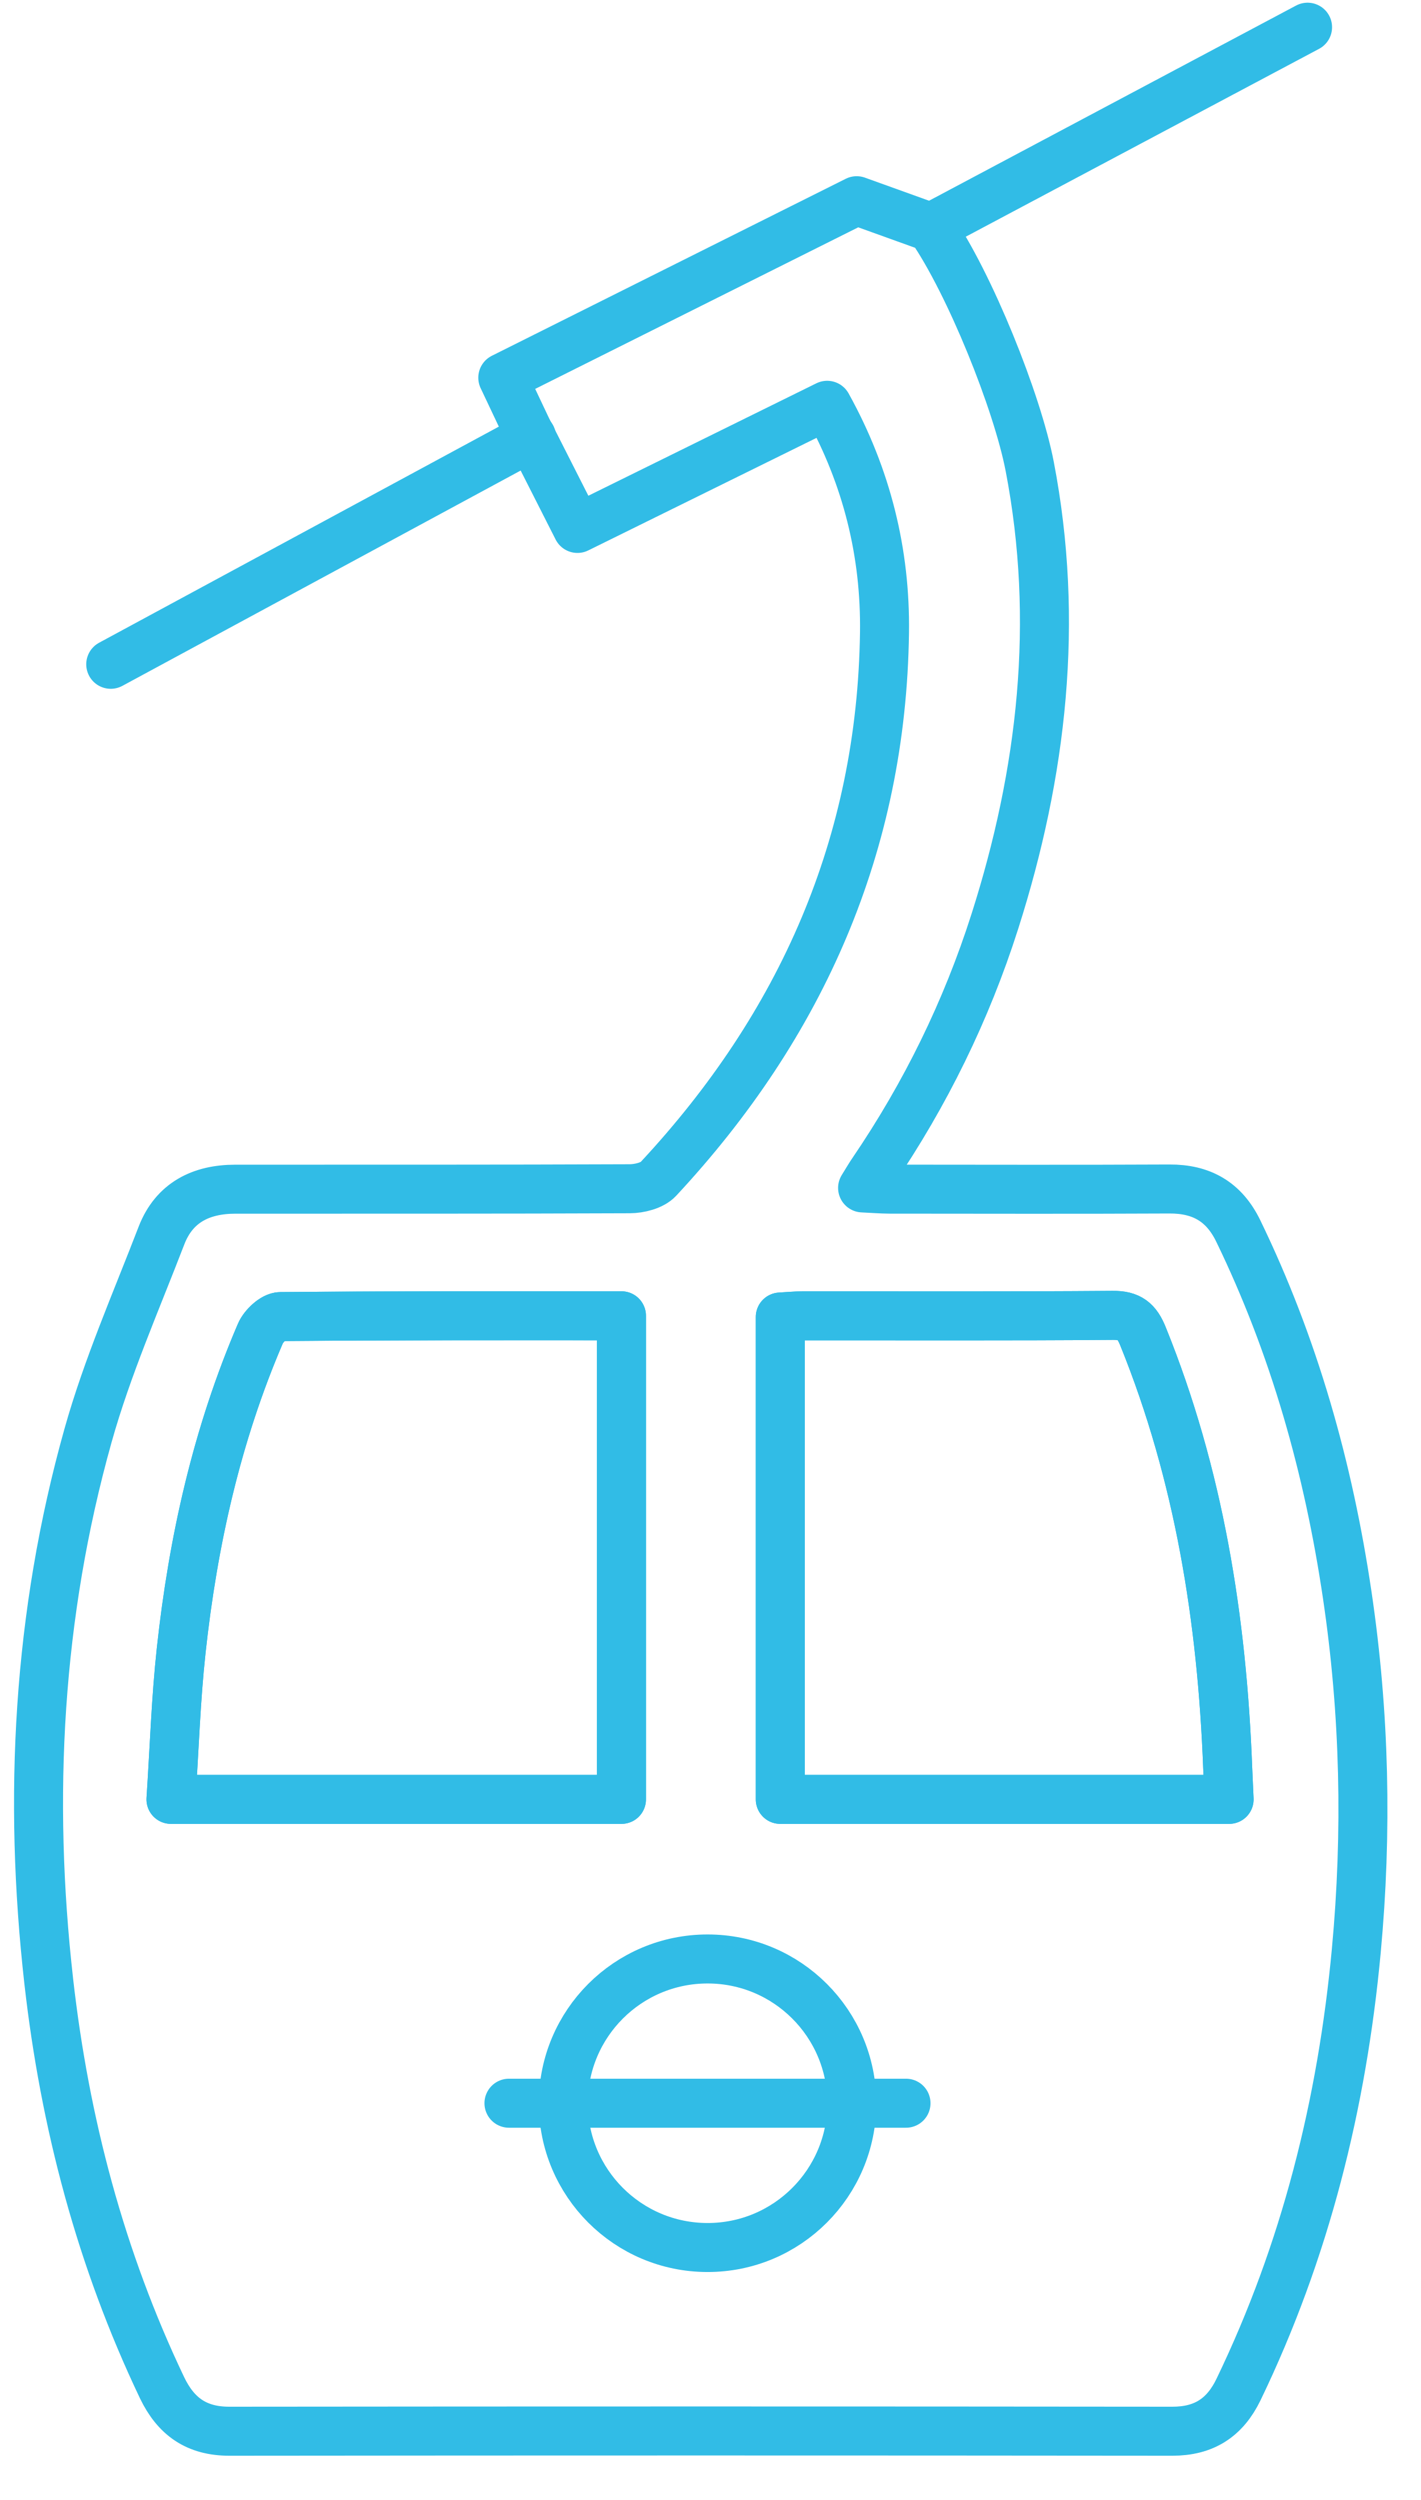
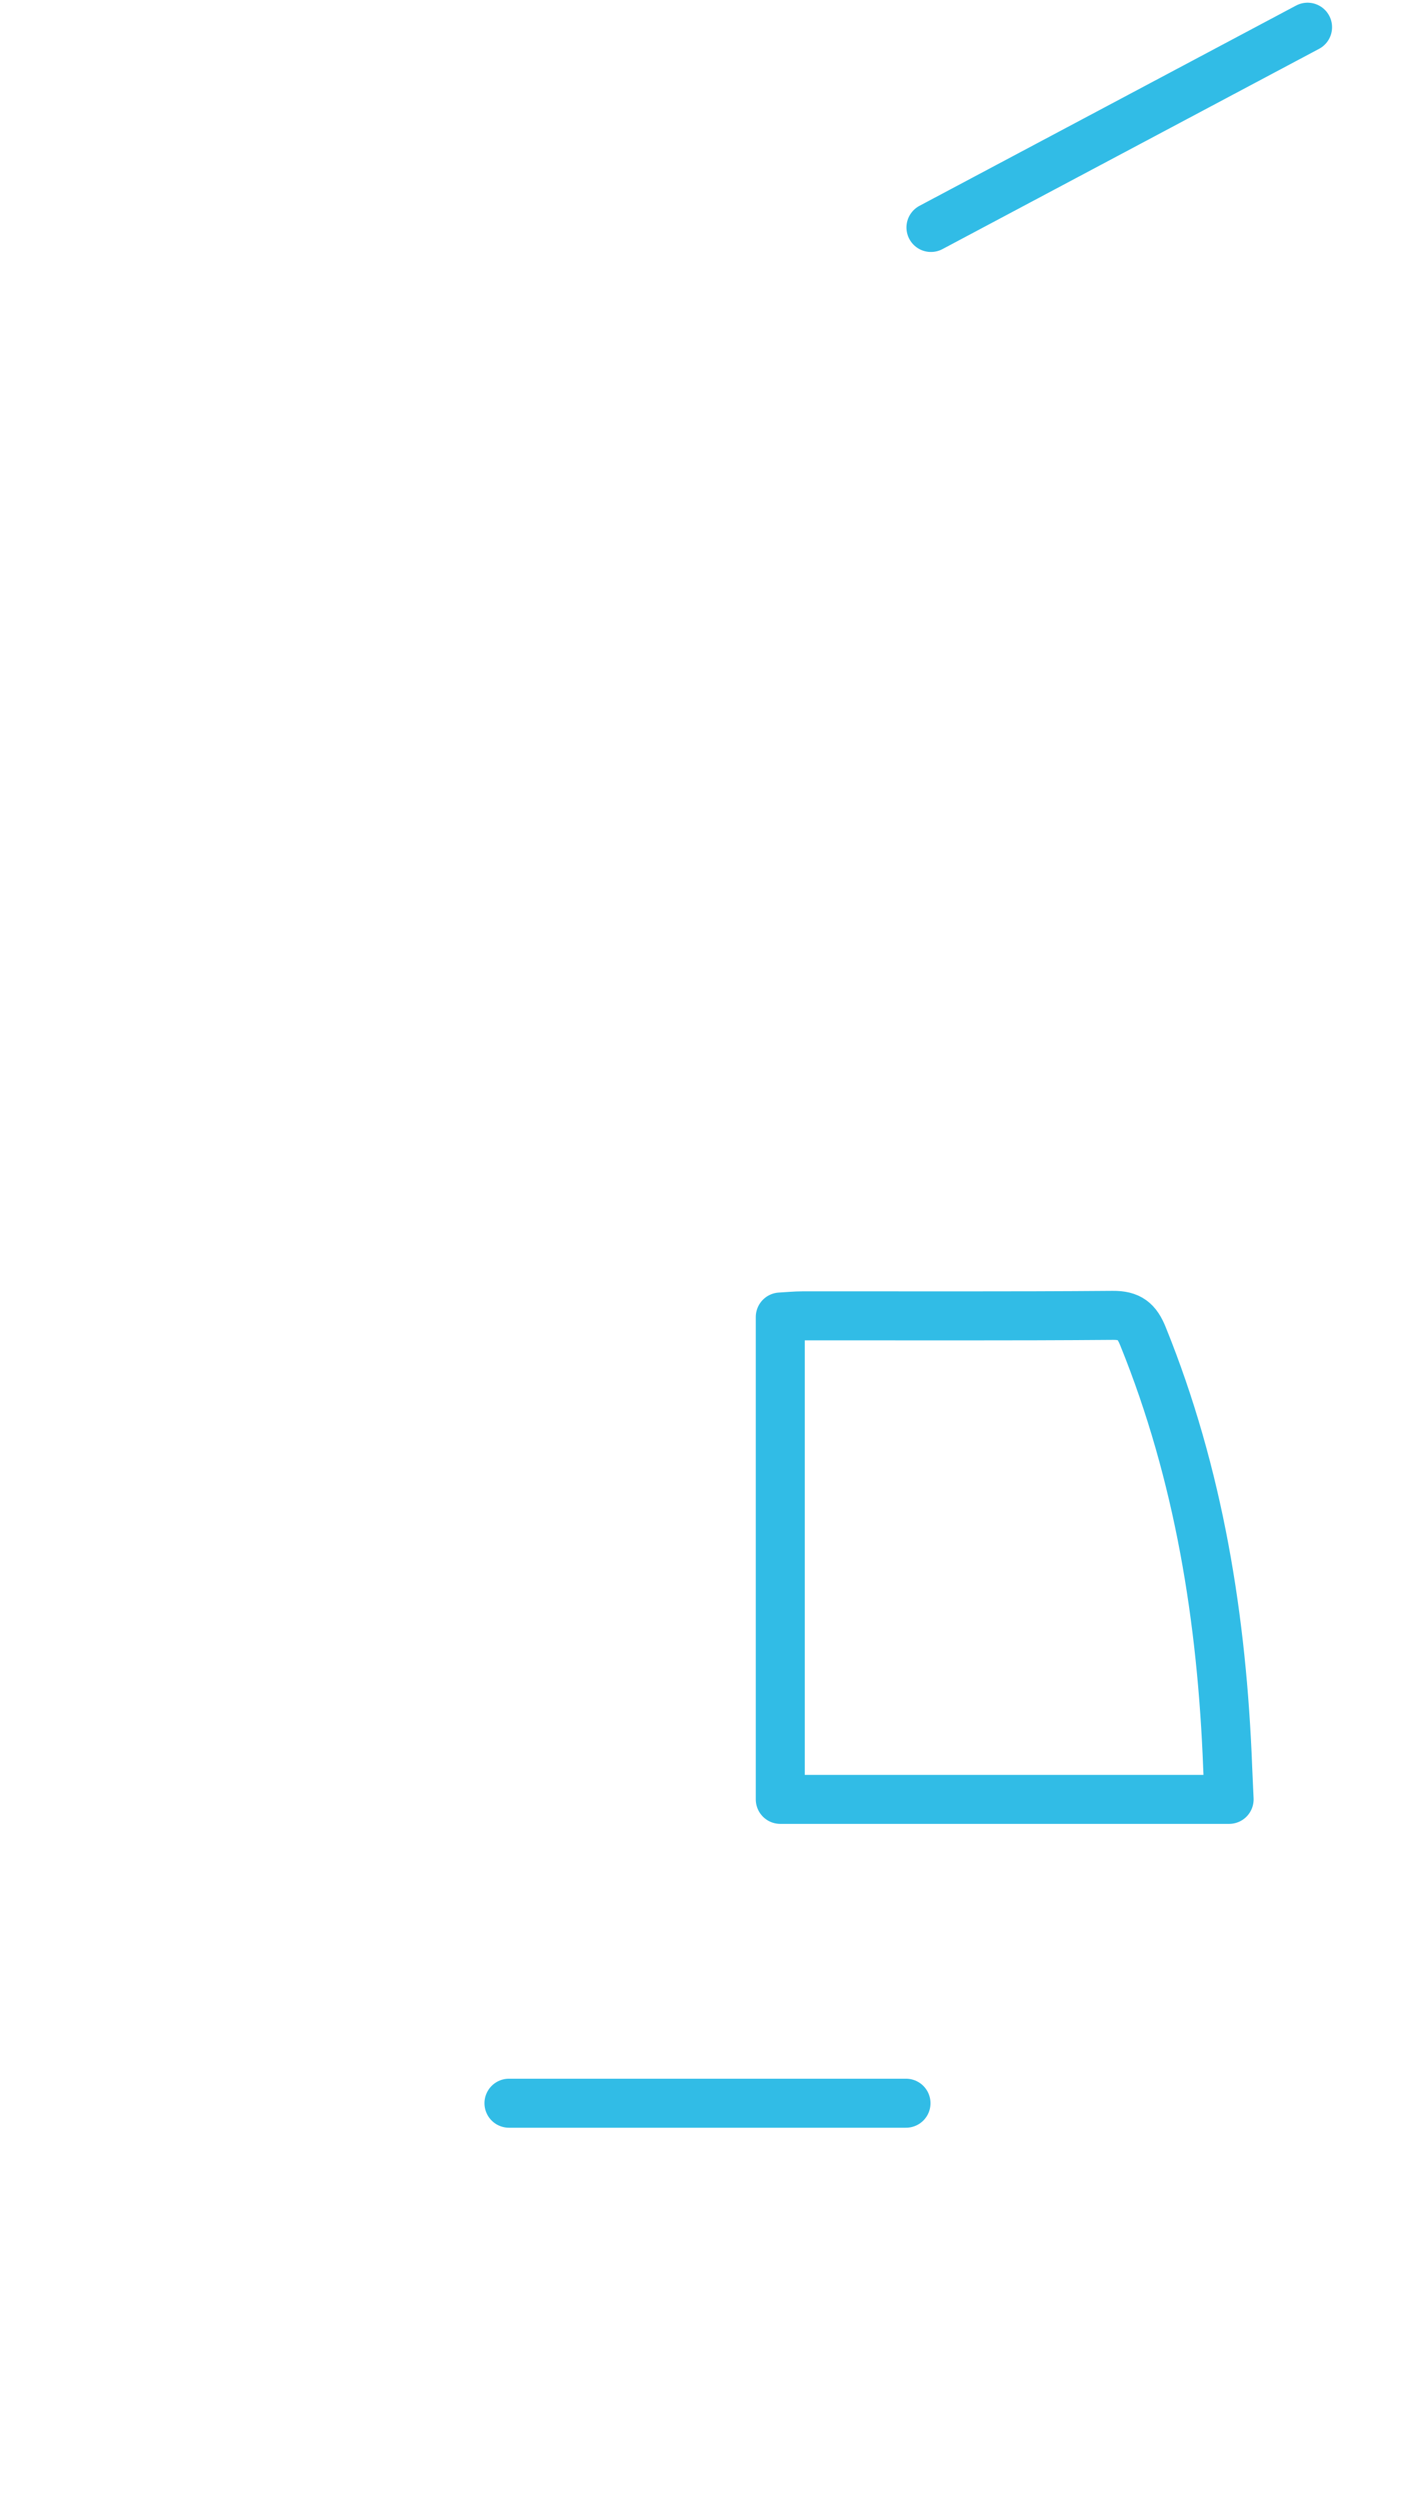
<svg xmlns="http://www.w3.org/2000/svg" width="29px" height="51px" viewBox="0 0 29 51" version="1.1">
  <title>Page 1</title>
  <desc>Created with Sketch.</desc>
  <defs />
  <g id="Page-1" stroke="none" stroke-width="1" fill="none" fill-rule="evenodd" stroke-linecap="round" stroke-linejoin="round">
    <g stroke="#31BCE6">
-       <path d="M25.084,36.711 C25.074,36.475 25.063,36.272 25.055,36.069 C24.94,33.043 24.471,30.089 23.326,27.263 C23.201,26.954 23.055,26.833 22.709,26.836 C20.6,26.854 18.49,26.844 16.381,26.846 C16.229,26.846 16.076,26.862 15.924,26.87 L15.924,36.711 L25.084,36.711 L25.084,36.711 Z M12.683,26.845 C10.321,26.845 8.022,26.84 5.723,26.861 C5.583,26.862 5.38,27.054 5.315,27.204 C4.426,29.271 3.94,31.444 3.698,33.671 C3.589,34.672 3.558,35.682 3.489,36.711 L12.683,36.711 L12.683,26.845 L12.683,26.845 Z M19,4.641 C19.789,5.78 20.762,8.2 21.015,9.518 C21.622,12.675 21.271,15.765 20.302,18.802 C19.721,20.624 18.886,22.325 17.809,23.908 C17.748,23.996 17.695,24.09 17.604,24.236 C17.819,24.246 17.984,24.26 18.15,24.261 C20.054,24.262 21.96,24.268 23.864,24.258 C24.521,24.254 24.981,24.518 25.27,25.113 C26.414,27.471 27.113,29.96 27.495,32.545 C27.853,34.958 27.905,37.381 27.679,39.805 C27.388,42.921 26.642,45.92 25.276,48.751 C24.999,49.325 24.572,49.603 23.924,49.602 C17.51,49.595 11.096,49.595 4.682,49.602 C4.012,49.603 3.589,49.303 3.306,48.712 C2.053,46.083 1.322,43.311 0.995,40.424 C0.571,36.665 0.772,32.944 1.793,29.3 C2.183,27.904 2.774,26.563 3.296,25.206 C3.555,24.536 4.102,24.262 4.802,24.262 C7.484,24.261 10.168,24.265 12.851,24.253 C13.049,24.252 13.311,24.188 13.436,24.053 C16.36,20.914 17.992,17.223 18.051,12.906 C18.073,11.289 17.695,9.735 16.881,8.269 C15.183,9.106 13.501,9.935 11.785,10.781 L10.755,8.75 L10.261,7.706 L17.483,4.095 L19,4.641 Z" id="Stroke-1" />
-       <path d="M12.683,26.845 L12.683,36.711 L3.489,36.711 C3.557,35.681 3.589,34.672 3.698,33.671 C3.939,31.444 4.426,29.271 5.315,27.204 C5.38,27.054 5.583,26.862 5.723,26.861 C8.022,26.839 10.322,26.845 12.683,26.845 L12.683,26.845 Z" id="Stroke-3" />
      <path d="M25.084,36.711 L15.924,36.711 L15.924,26.87 C16.076,26.862 16.229,26.846 16.381,26.846 C18.49,26.844 20.6,26.854 22.709,26.836 C23.055,26.833 23.201,26.954 23.326,27.263 C24.471,30.089 24.94,33.043 25.055,36.069 C25.063,36.272 25.074,36.475 25.084,36.711 L25.084,36.711 Z" id="Stroke-5" />
-       <path d="M17.384,42.91 C17.384,44.536 16.066,45.854 14.441,45.854 C12.814,45.854 11.496,44.536 11.496,42.91 C11.496,41.285 12.814,39.967 14.441,39.967 C16.066,39.967 17.384,41.285 17.384,42.91 L17.384,42.91 Z" id="Stroke-7" />
      <path d="M10.387,42.91 L18.49,42.91" id="Stroke-9" />
      <path d="M18.999,4.641 L26.685,0.555" id="Stroke-11" />
-       <path d="M10.847,8.912 L2.26,13.553" id="Stroke-13" />
    </g>
  </g>
</svg>